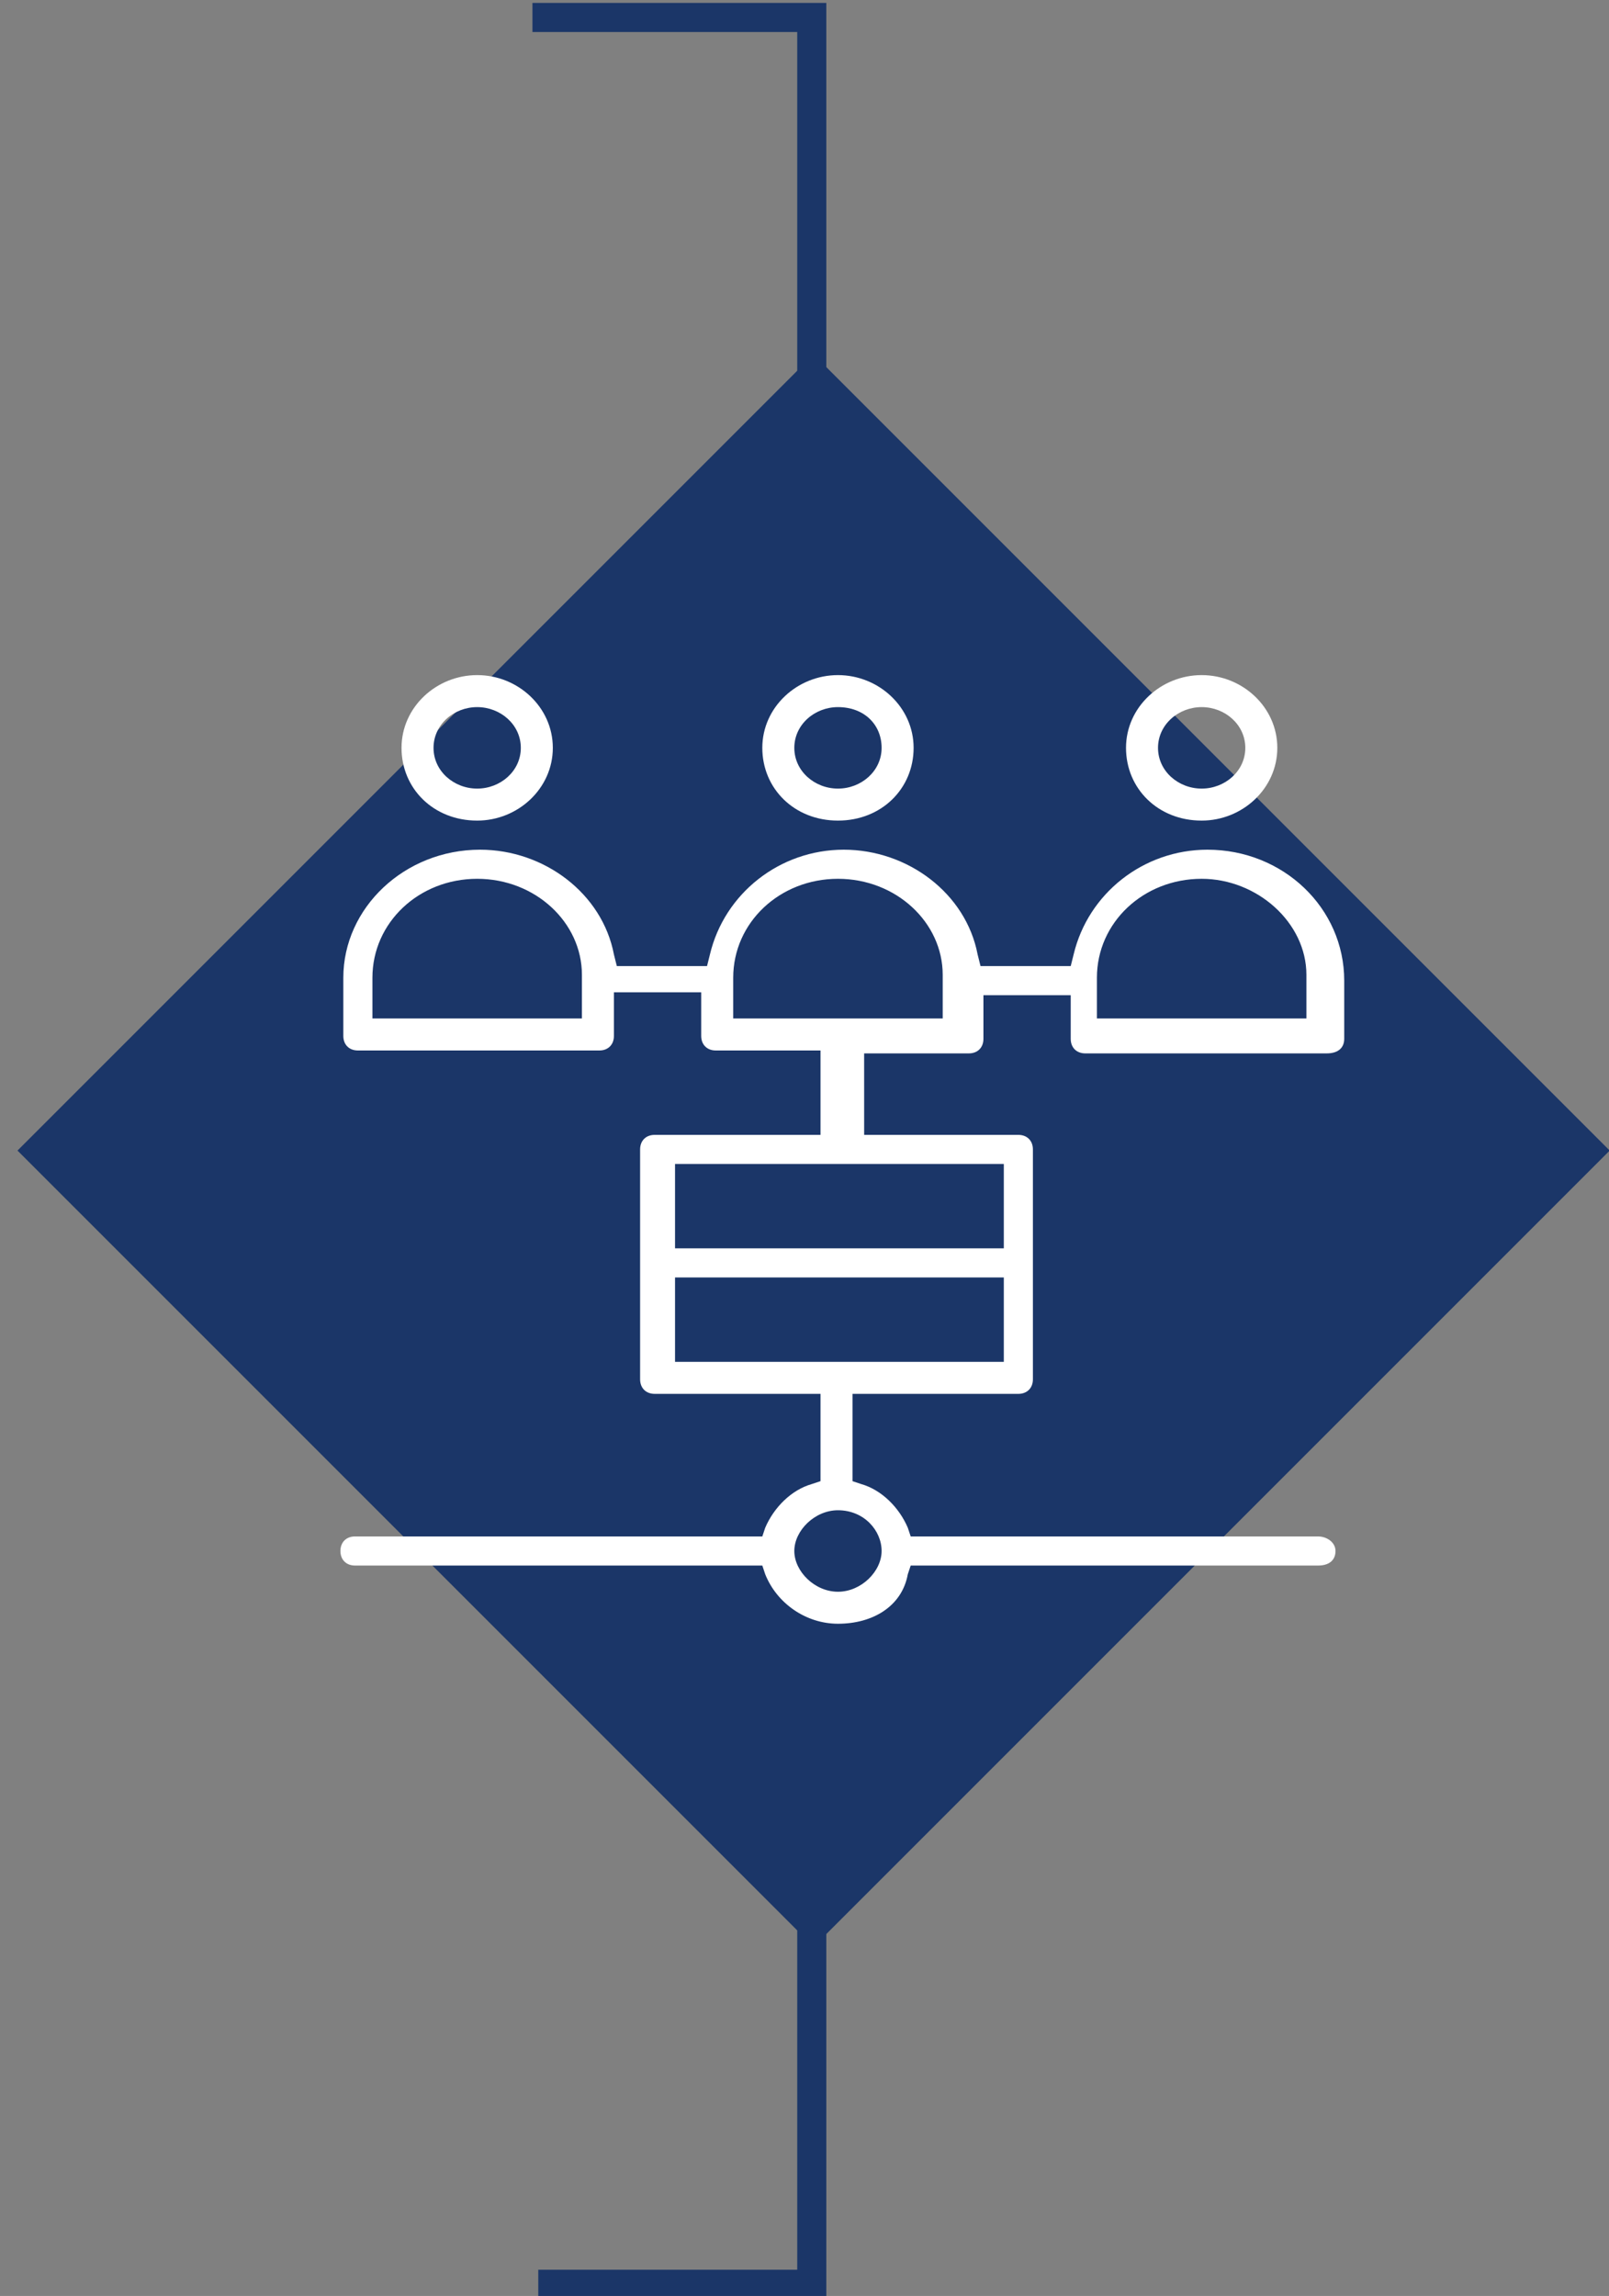
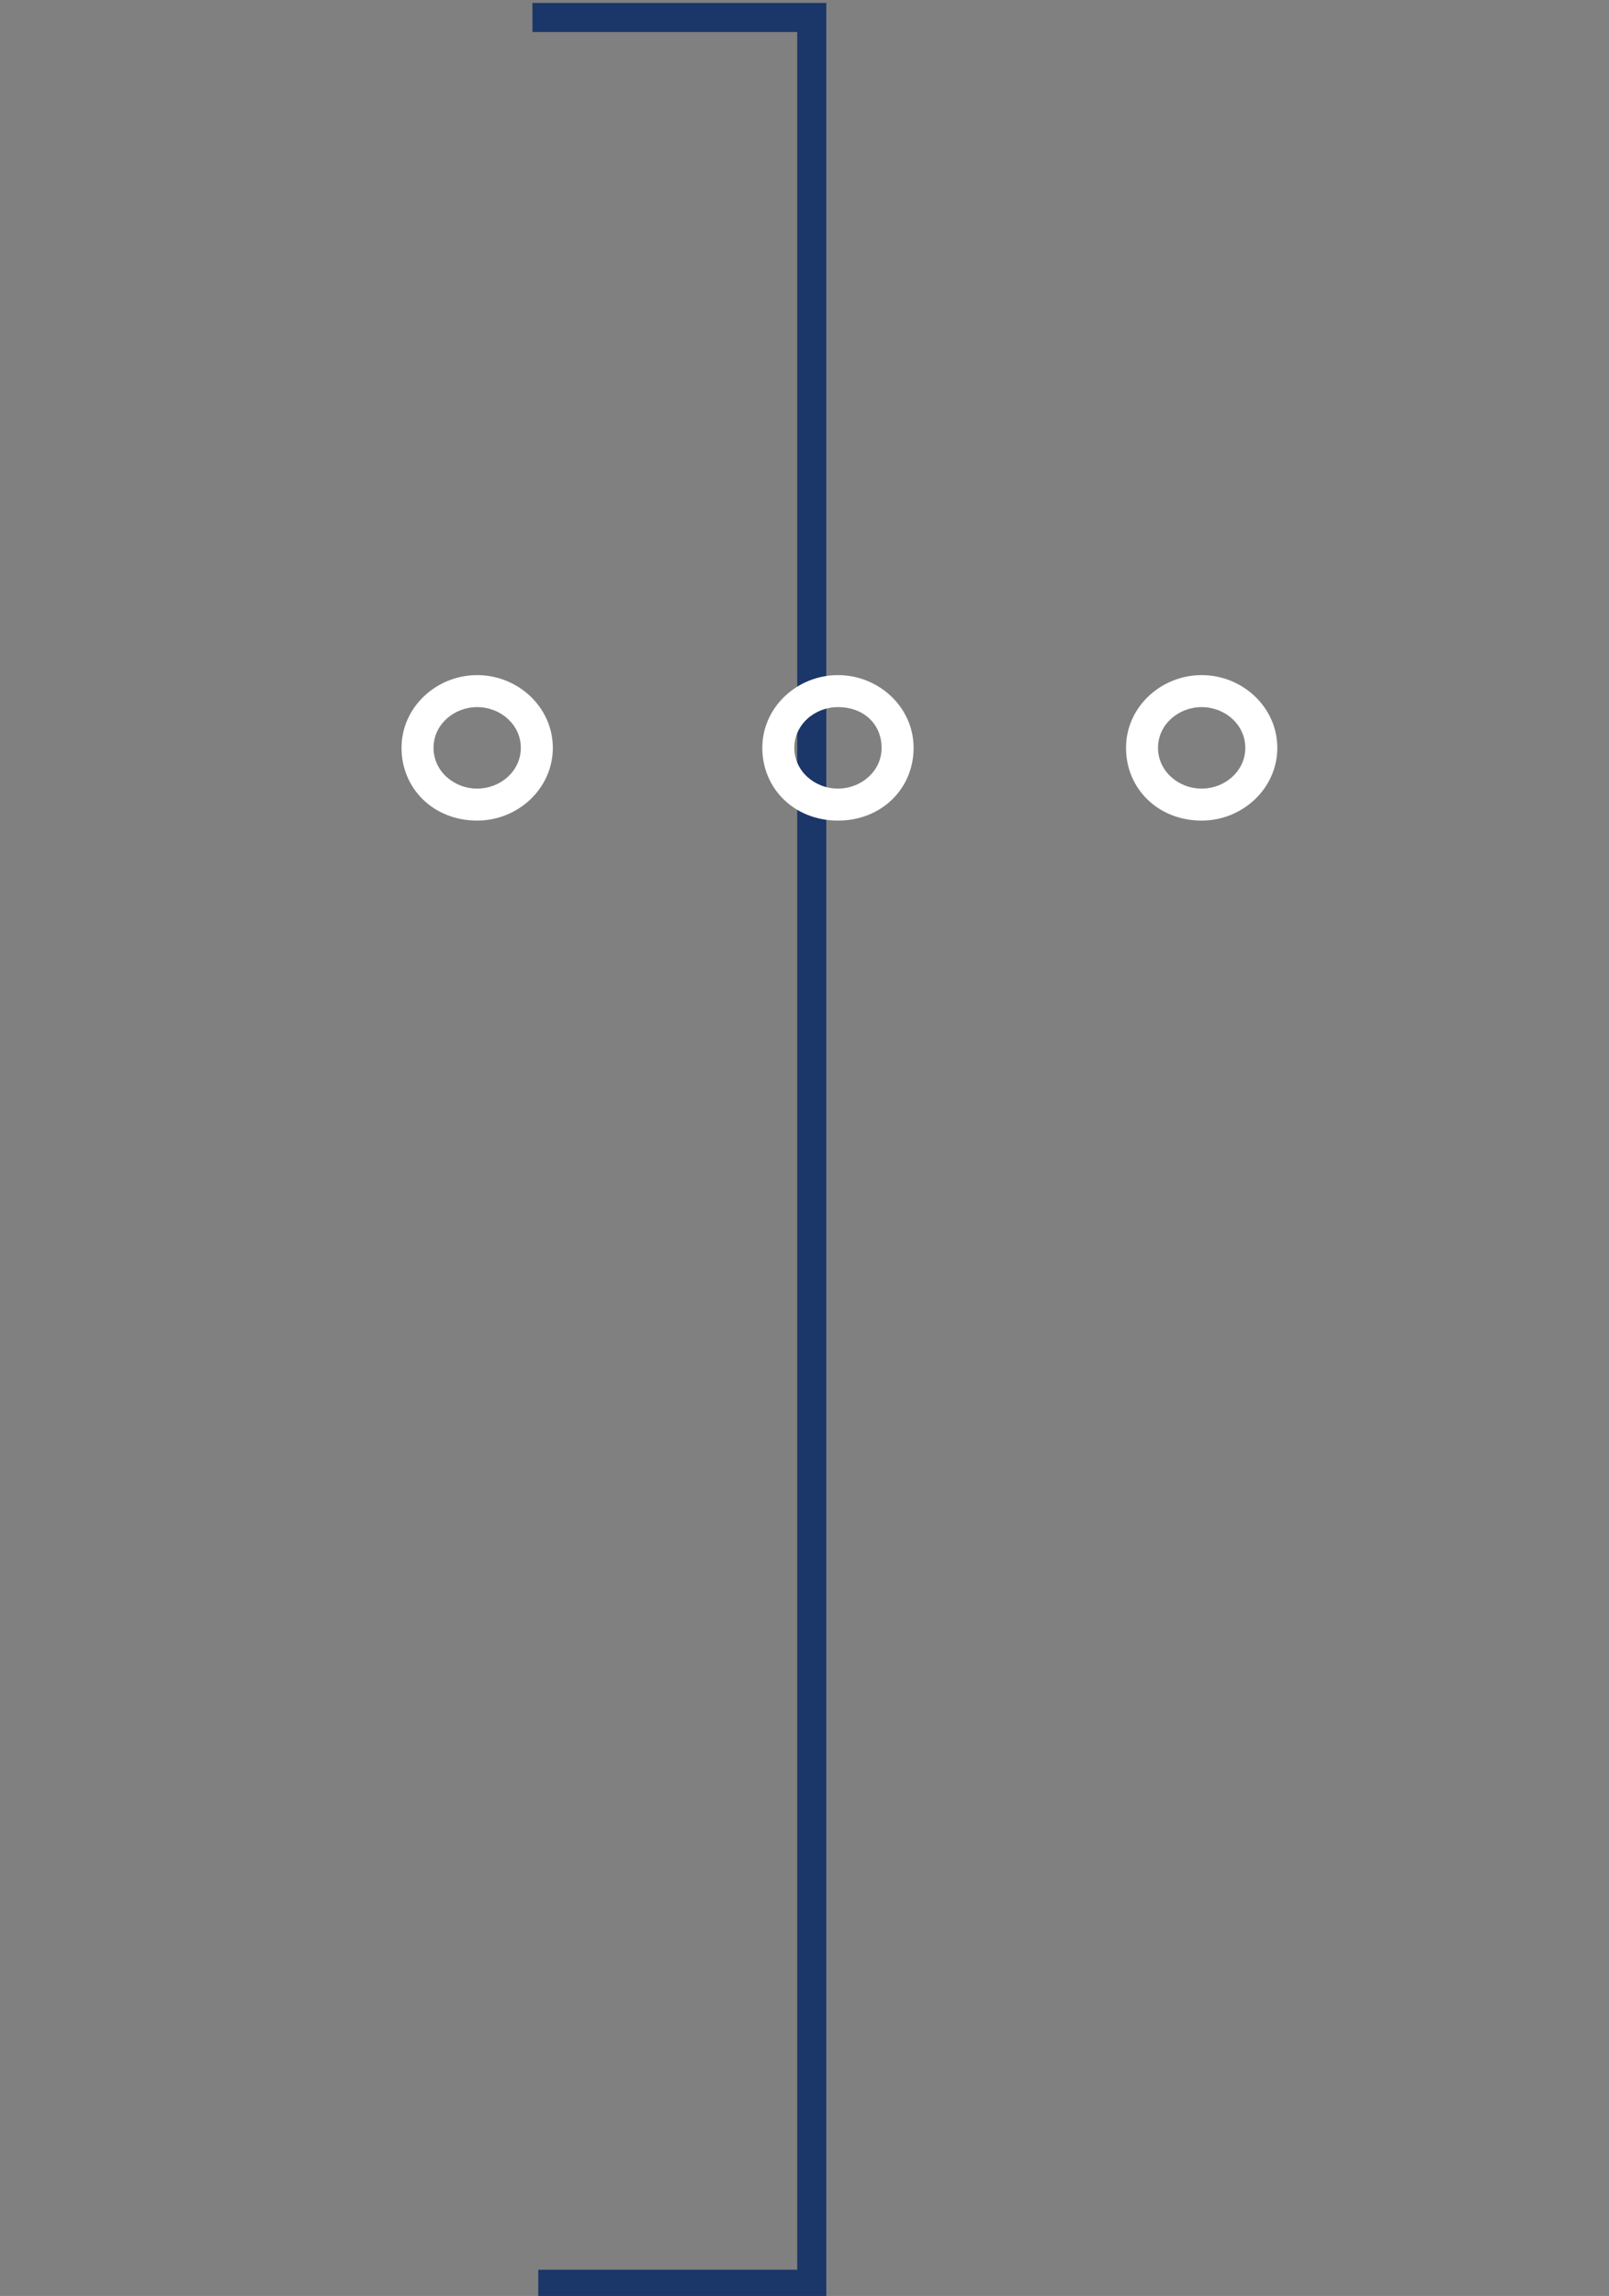
<svg xmlns="http://www.w3.org/2000/svg" version="1.1" id="Layer_1" x="0px" y="0px" viewBox="0 0 55.3 78.9" style="enable-background:new 0 0 55.3 78.9;" xml:space="preserve">
  <rect x="0" y="0" width="55.3" height="78.9" fill="#808080" stroke="none" />
  <style type="text/css">
	.st0{fill:none;}
	.st1{fill:none;stroke:#1B3668;}
	.st2{fill:#1B3668;}
	.st3{fill:#FFFFFF;}
</style>
  <rect x="-67.5" y="-711.9" class="st0" width="643.5" height="858.9" />
  <polyline class="st1" points="18.3,0.6 27.9,0.6 27.9,78.5 18.5,78.5 " />
-   <rect x="8.6" y="20.2" transform="matrix(0.707 -0.707 0.707 0.707 -19.76 31.338)" class="st2" width="38.7" height="38.7" />
-   <rect x="-67.5" y="-711.9" class="st0" width="643.5" height="858.9" />
  <g>
    <path class="st3" d="M41.3,24.3c-0.8,0-1.5,0.6-1.5,1.4s0.7,1.4,1.5,1.4s1.5-0.6,1.5-1.4S42.1,24.3,41.3,24.3 M41.3,28.2   c-1.5,0-2.6-1.1-2.6-2.5s1.2-2.5,2.6-2.5s2.6,1.1,2.6,2.5S42.7,28.2,41.3,28.2" />
    <path class="st3" d="M16.4,24.3c-0.8,0-1.5,0.6-1.5,1.4s0.7,1.4,1.5,1.4s1.5-0.6,1.5-1.4S17.2,24.3,16.4,24.3 M16.4,28.2   c-1.5,0-2.6-1.1-2.6-2.5s1.2-2.5,2.6-2.5s2.6,1.1,2.6,2.5S17.8,28.2,16.4,28.2" />
    <path class="st3" d="M28.8,24.3c-0.8,0-1.5,0.6-1.5,1.4s0.7,1.4,1.5,1.4s1.5-0.6,1.5-1.4S29.7,24.3,28.8,24.3 M28.8,28.2   c-1.5,0-2.6-1.1-2.6-2.5s1.2-2.5,2.6-2.5s2.6,1.1,2.6,2.5S30.3,28.2,28.8,28.2" />
-     <path class="st3" d="M41.3,30.2c-2,0-3.6,1.5-3.6,3.4V35h7.2v-1.5C44.9,31.7,43.2,30.2,41.3,30.2 M28.8,30.2c-2,0-3.6,1.5-3.6,3.4   V35h7.2v-1.5C32.4,31.7,30.8,30.2,28.8,30.2 M16.4,30.2c-2,0-3.6,1.5-3.6,3.4V35H20v-1.5C20,31.7,18.4,30.2,16.4,30.2 M34.5,40   H23.2v2.9h11.3C34.5,42.9,34.5,40,34.5,40z M34.5,43.9H23.2v2.9h11.3C34.5,46.8,34.5,43.9,34.5,43.9z M28.8,51.9   c-0.8,0-1.5,0.7-1.5,1.4s0.7,1.4,1.5,1.4s1.5-0.7,1.5-1.4S29.7,51.9,28.8,51.9 M28.8,55.8c-1.1,0-2.1-0.7-2.5-1.7l-0.1-0.3h-14   c-0.3,0-0.5-0.2-0.5-0.5s0.2-0.5,0.5-0.5h14l0.1-0.3c0.3-0.7,0.9-1.3,1.6-1.5l0.3-0.1v-3h-5.7c-0.3,0-0.5-0.2-0.5-0.5v-7.9   c0-0.3,0.2-0.5,0.5-0.5h5.7v-2.9h-3.6c-0.3,0-0.5-0.2-0.5-0.5v-1.5h-3v1.5c0,0.3-0.2,0.5-0.5,0.5h-8.3c-0.3,0-0.5-0.2-0.5-0.5v-2   c0-2.4,2.1-4.4,4.7-4.4c2.2,0,4.2,1.5,4.6,3.6l0.1,0.4h3.1l0.1-0.4c0.5-2.1,2.4-3.6,4.6-3.6s4.2,1.5,4.6,3.6l0.1,0.4h3.1l0.1-0.4   c0.5-2.1,2.4-3.6,4.6-3.6c2.6,0,4.7,2,4.7,4.5v2c0,0.3-0.2,0.5-0.6,0.5h-8.3c-0.3,0-0.5-0.2-0.5-0.5v-1.5h-3v1.5   c0,0.3-0.2,0.5-0.5,0.5h-3.6V39H35c0.3,0,0.5,0.2,0.5,0.5v7.9c0,0.3-0.2,0.5-0.5,0.5h-5.7v3l0.3,0.1c0.7,0.2,1.3,0.8,1.6,1.5   l0.1,0.3h14c0.3,0,0.6,0.2,0.6,0.5s-0.2,0.5-0.6,0.5h-14l-0.1,0.3C31,55.2,30,55.8,28.8,55.8" />
  </g>
</svg>